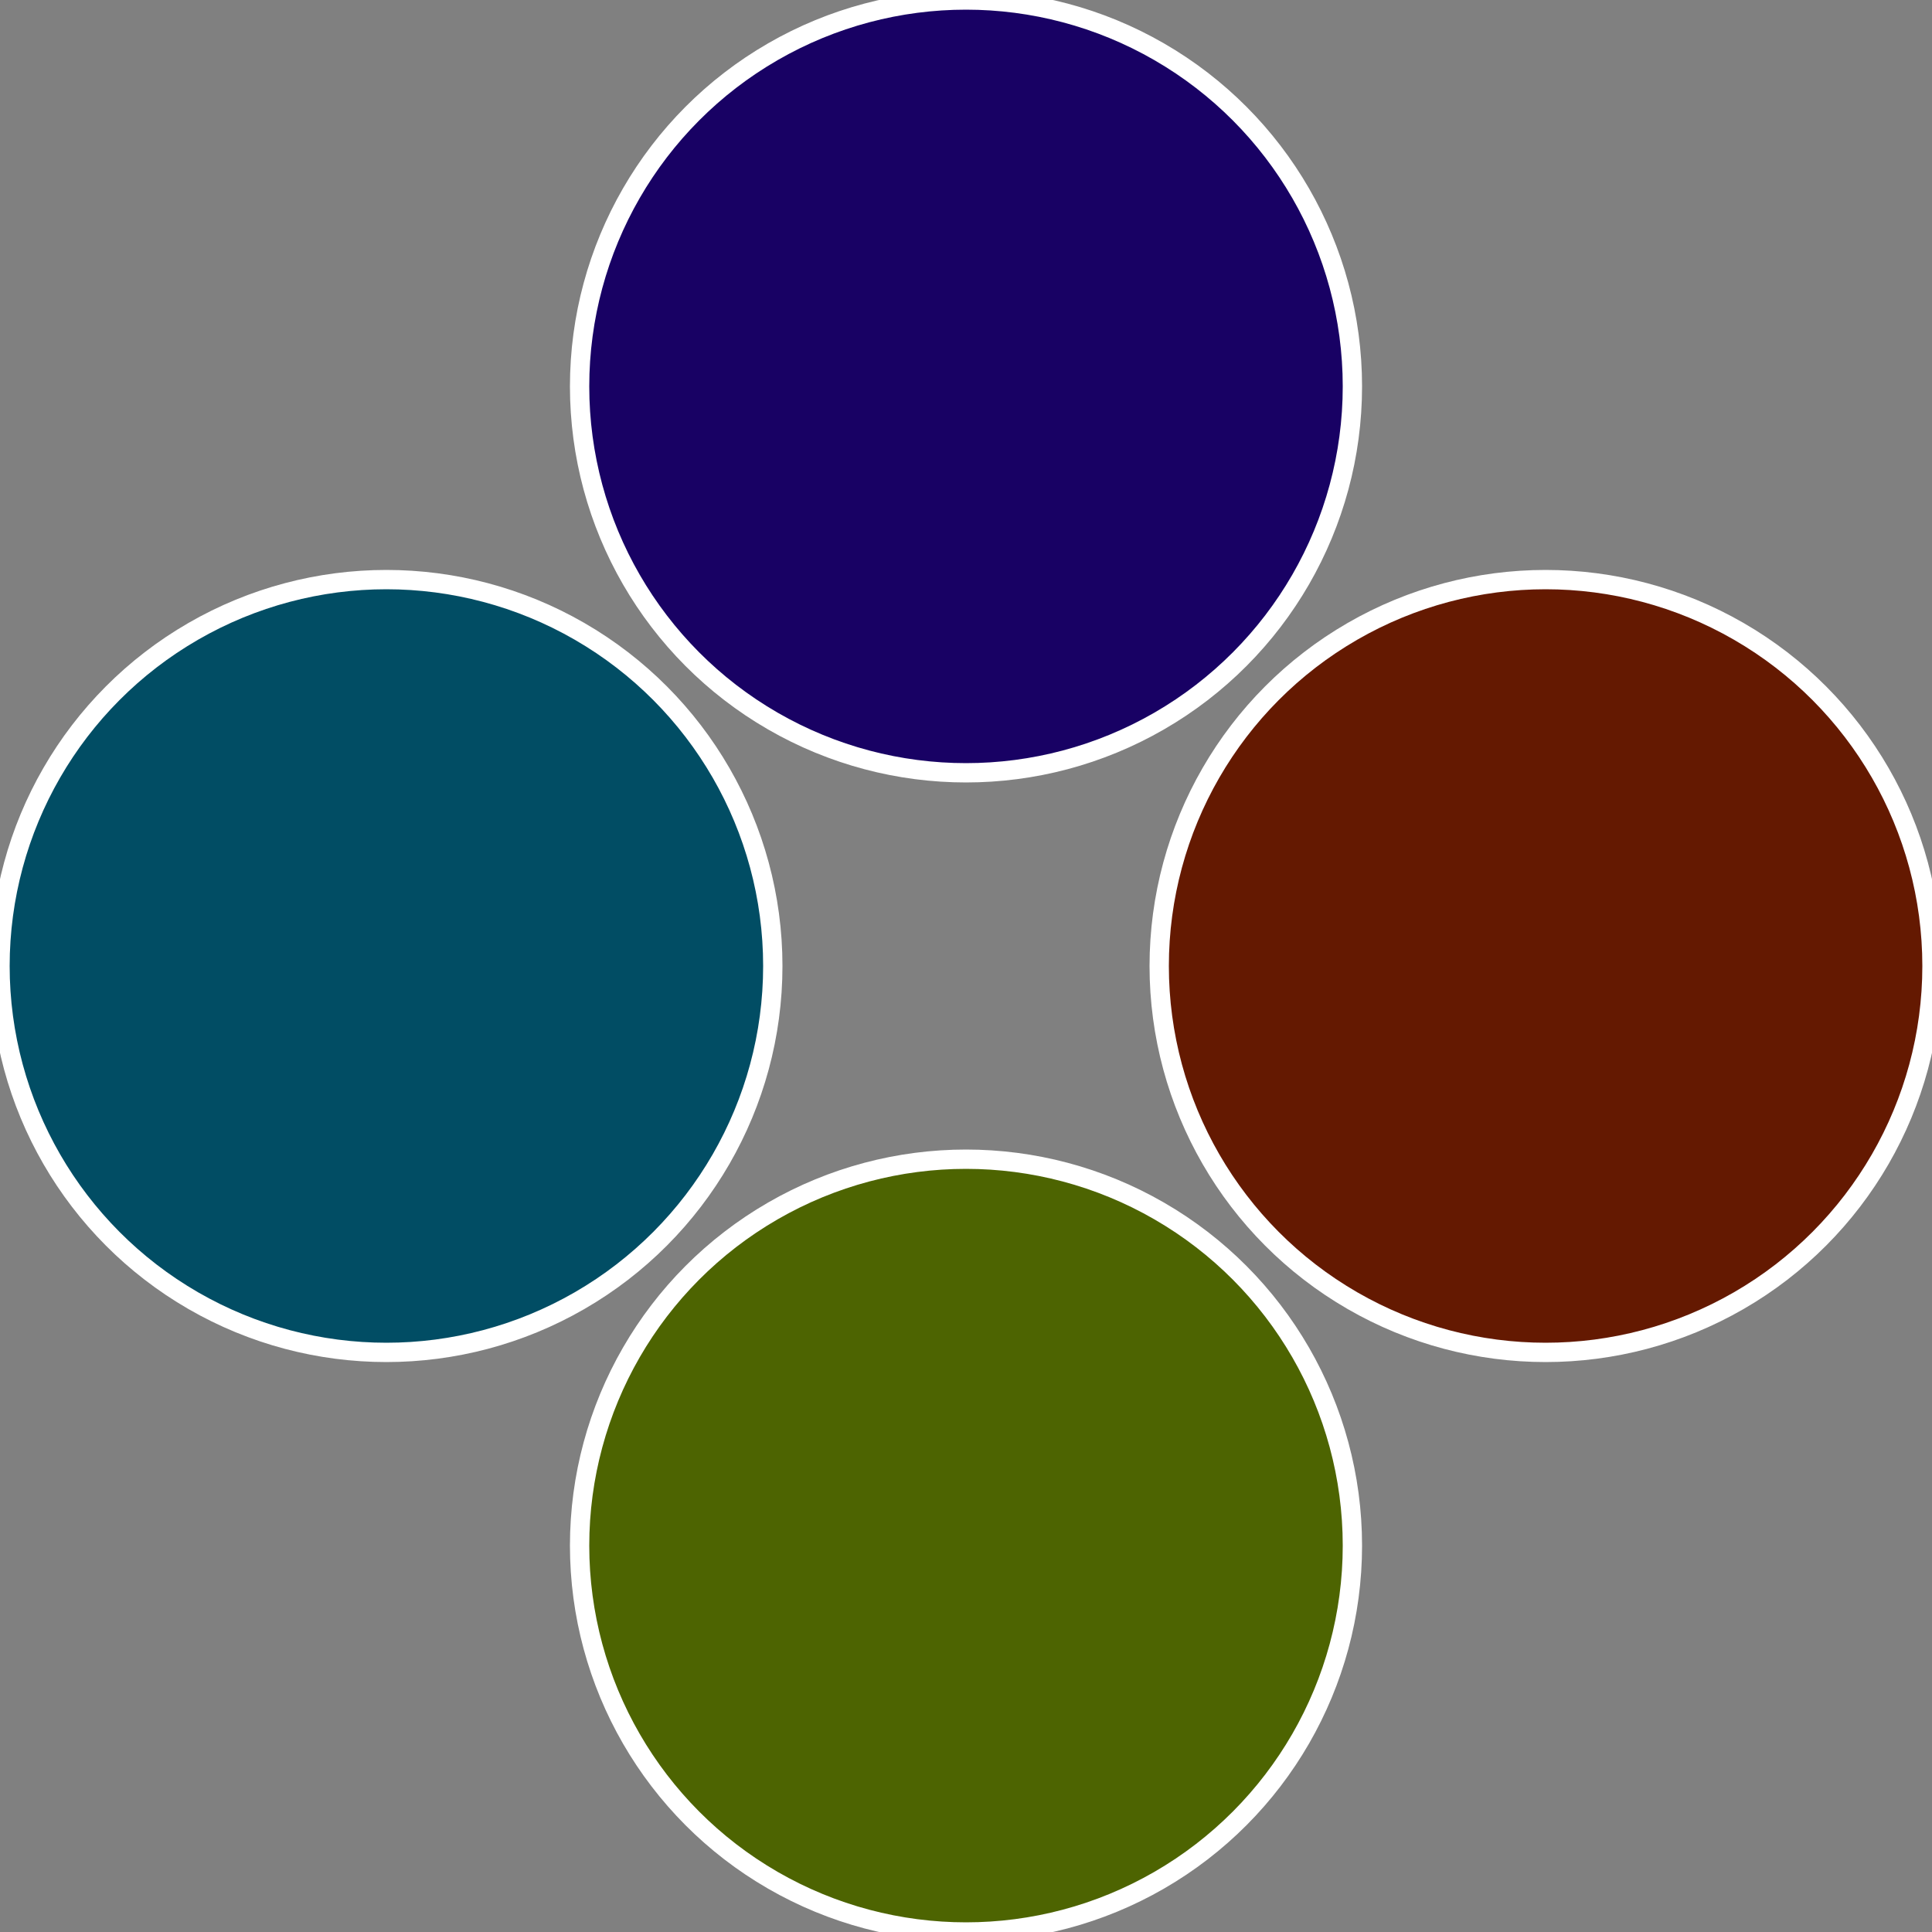
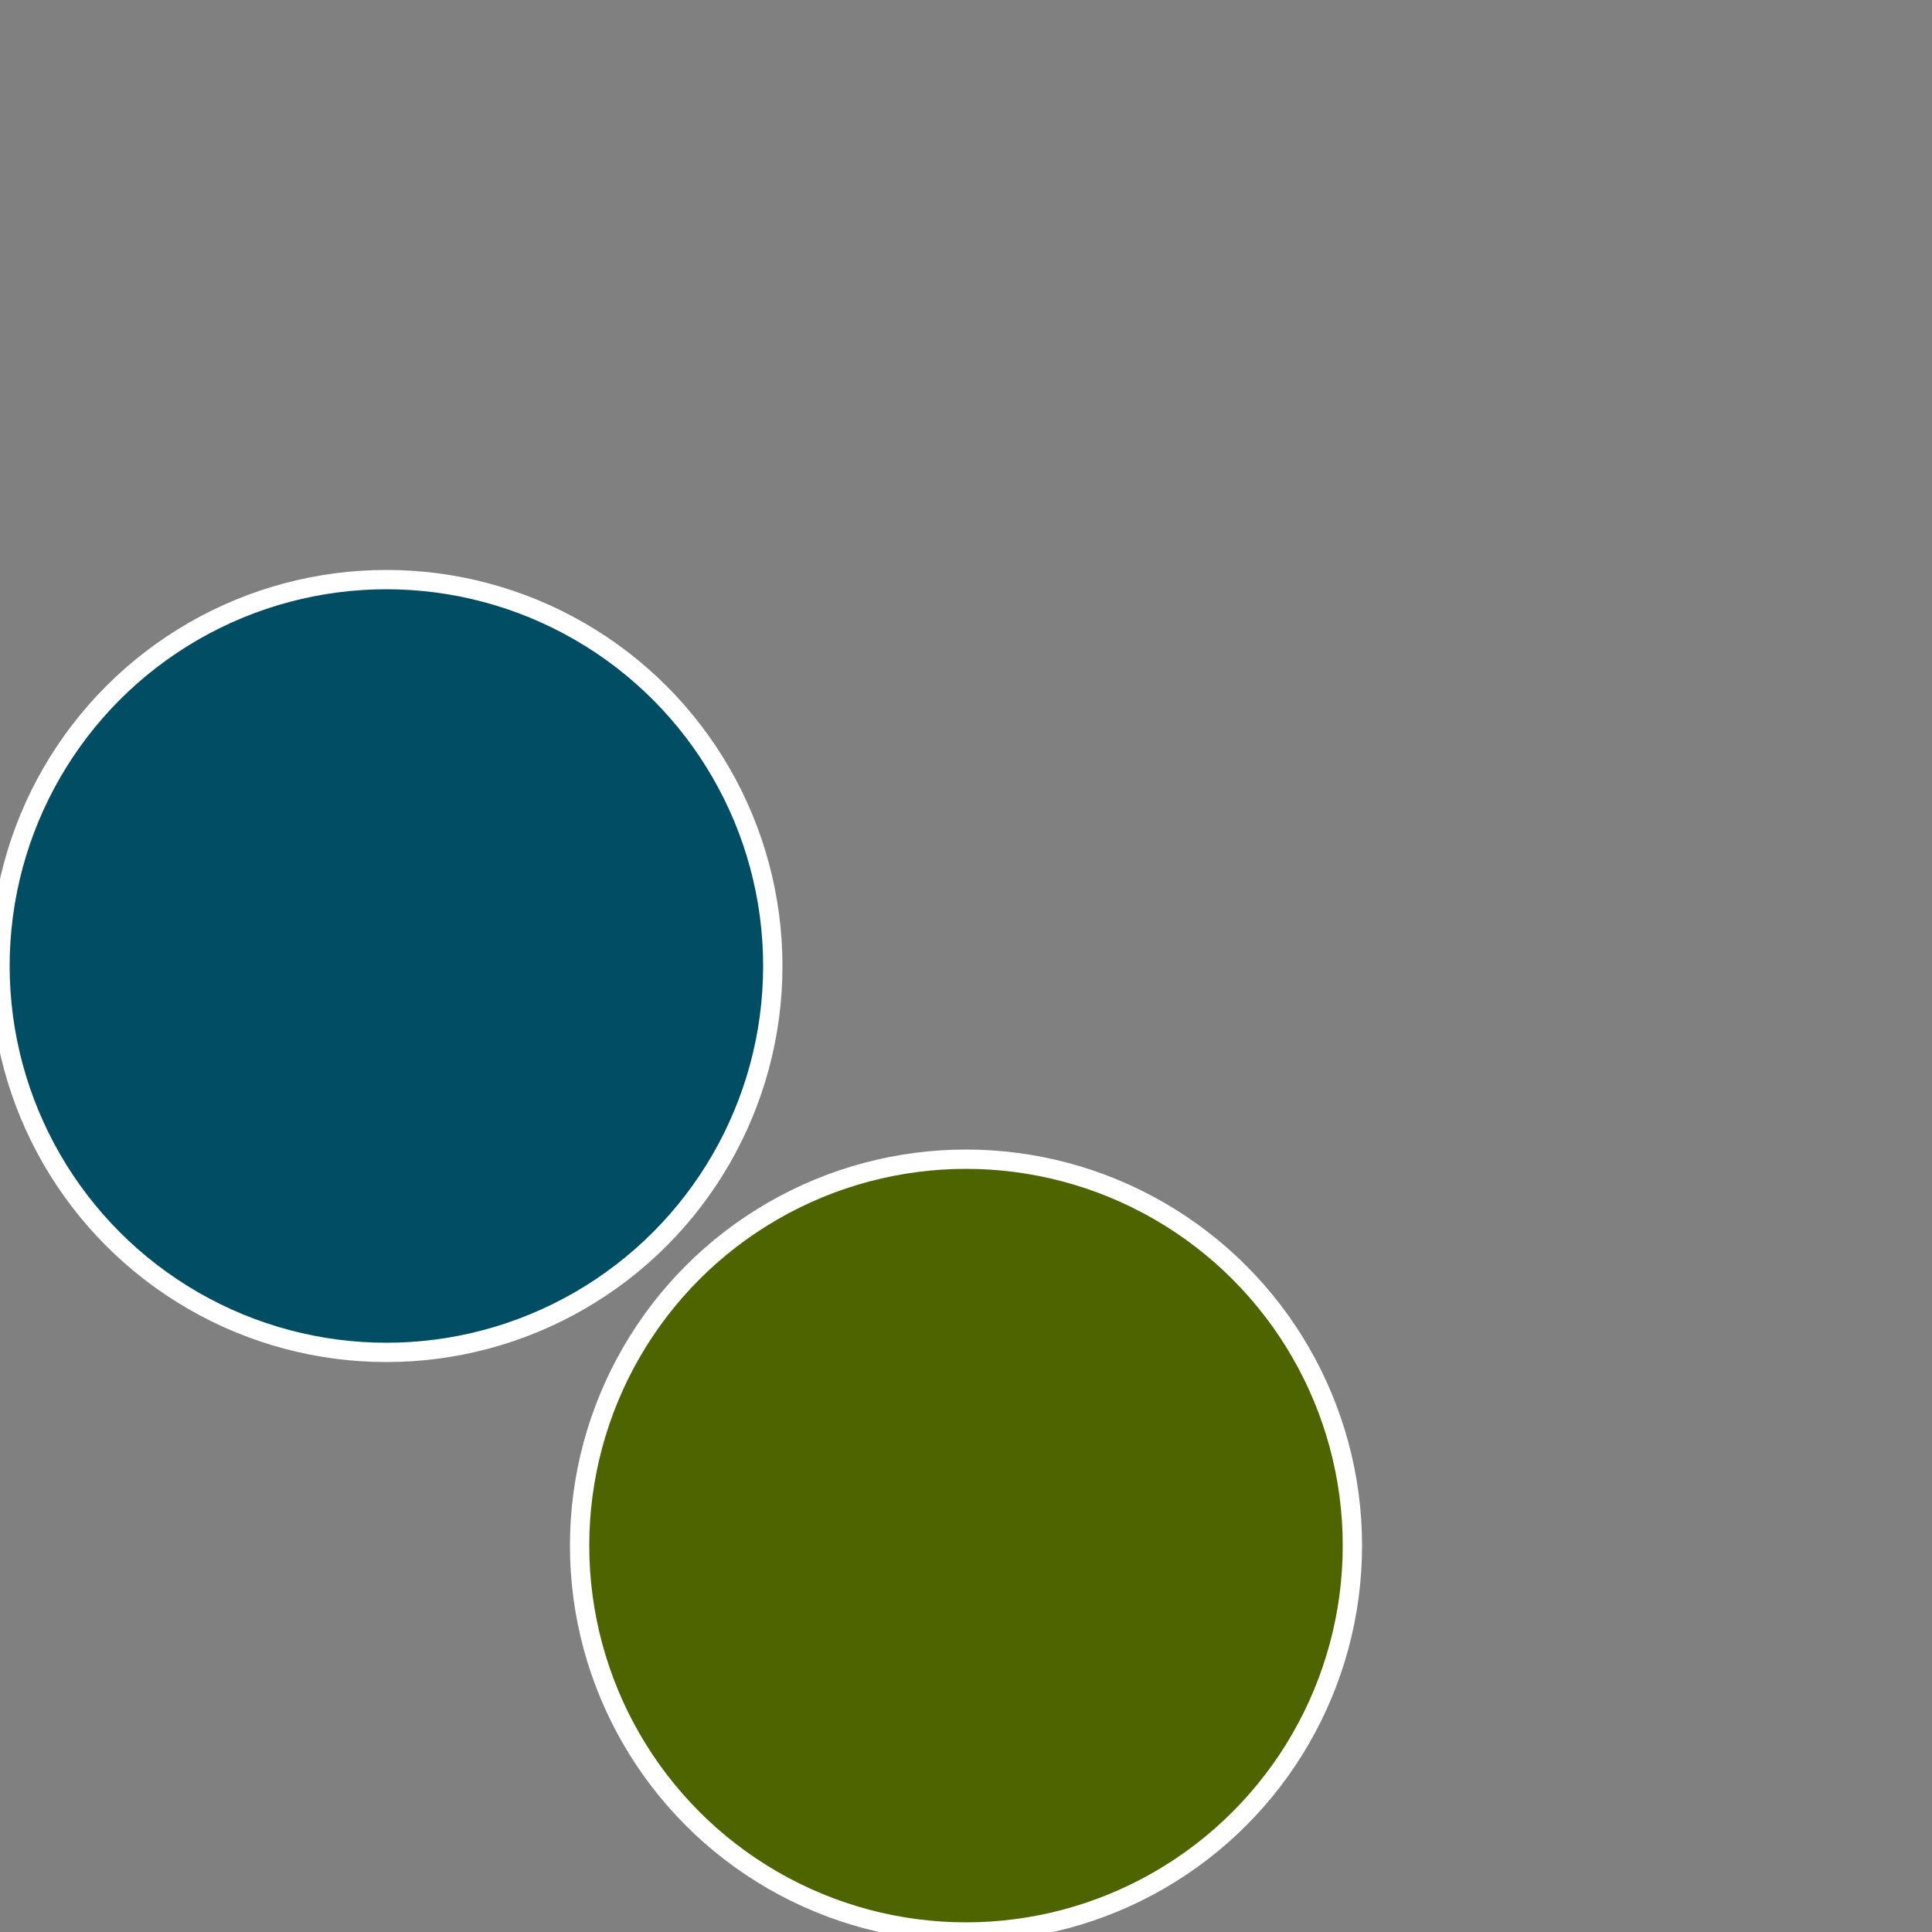
<svg xmlns="http://www.w3.org/2000/svg" width="500" height="500" viewBox="-1 -1 2 2">
  <rect x="-1" y="-1" width="2" height="2" fill="#808080" stroke="none" />
-   <circle cx="0.6" cy="0" r="0.4" fill="#641901" stroke="#fff" stroke-width="1%" />
  <circle cx="3.6739403974421E-17" cy="0.6" r="0.4" fill="#4d6401" stroke="#fff" stroke-width="1%" />
  <circle cx="-0.6" cy="7.3478807948841E-17" r="0.4" fill="#014d64" stroke="#fff" stroke-width="1%" />
-   <circle cx="-1.1021821192326E-16" cy="-0.6" r="0.4" fill="#180164" stroke="#fff" stroke-width="1%" />
</svg>